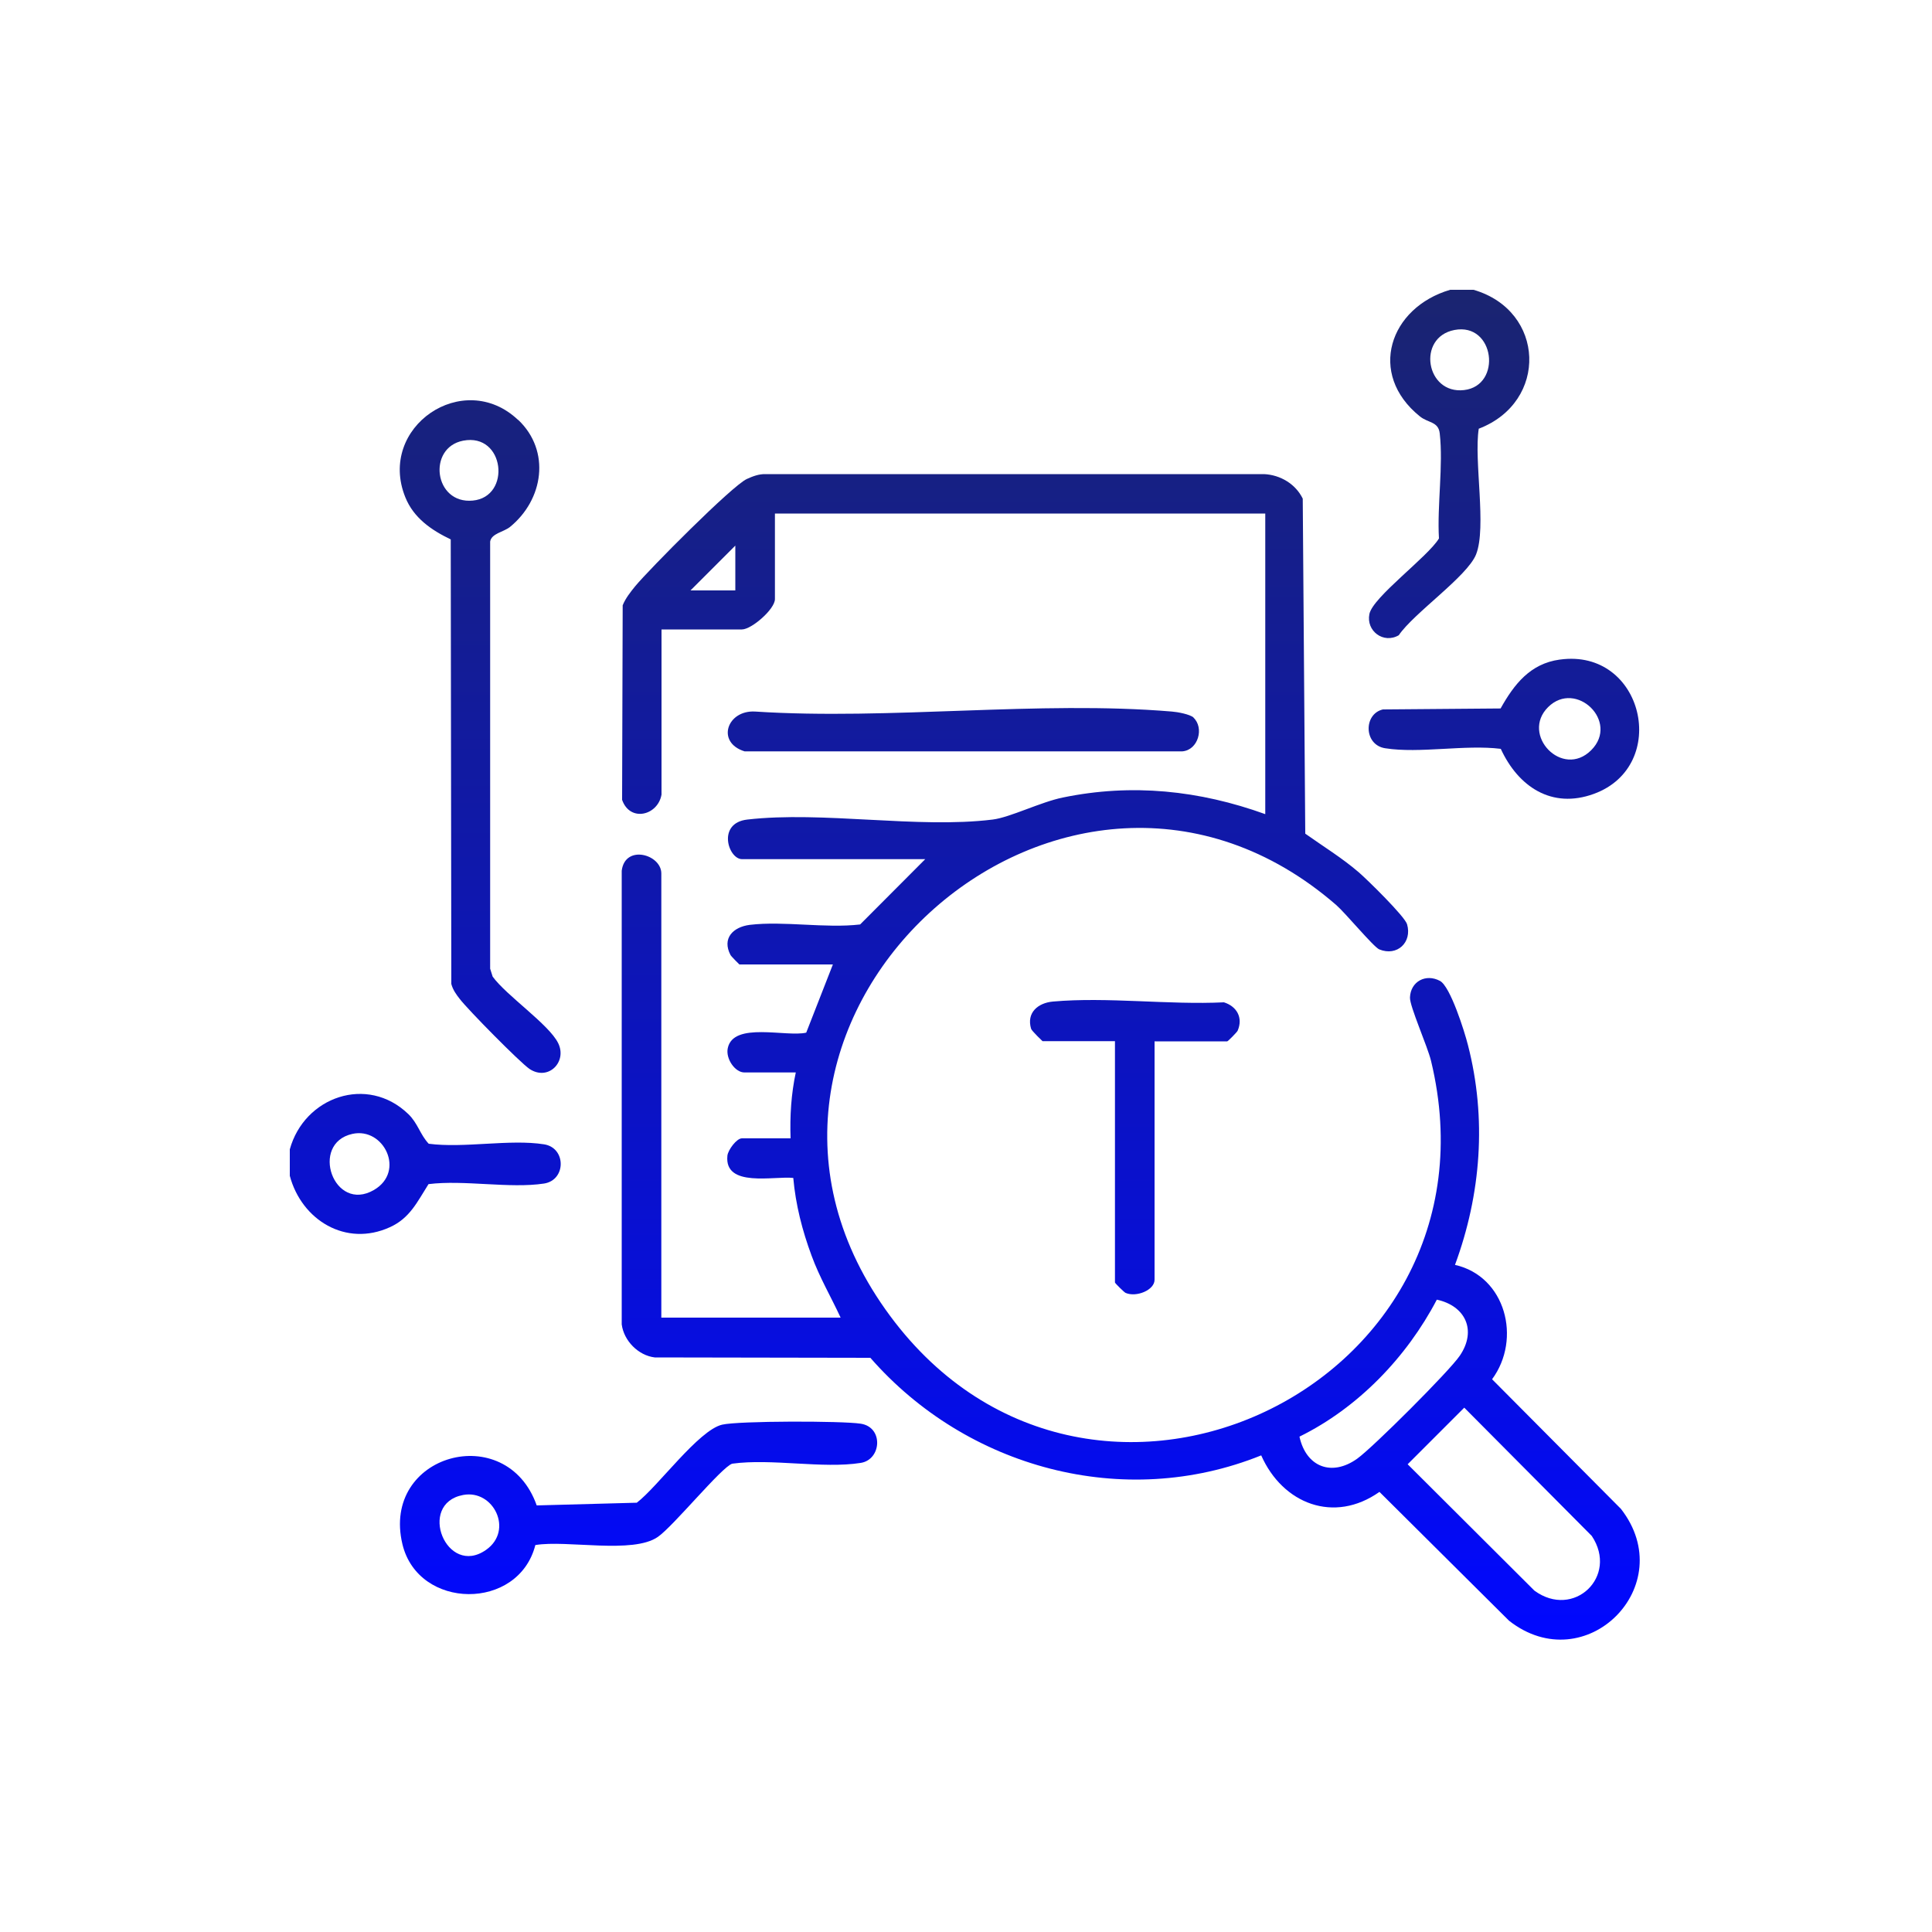
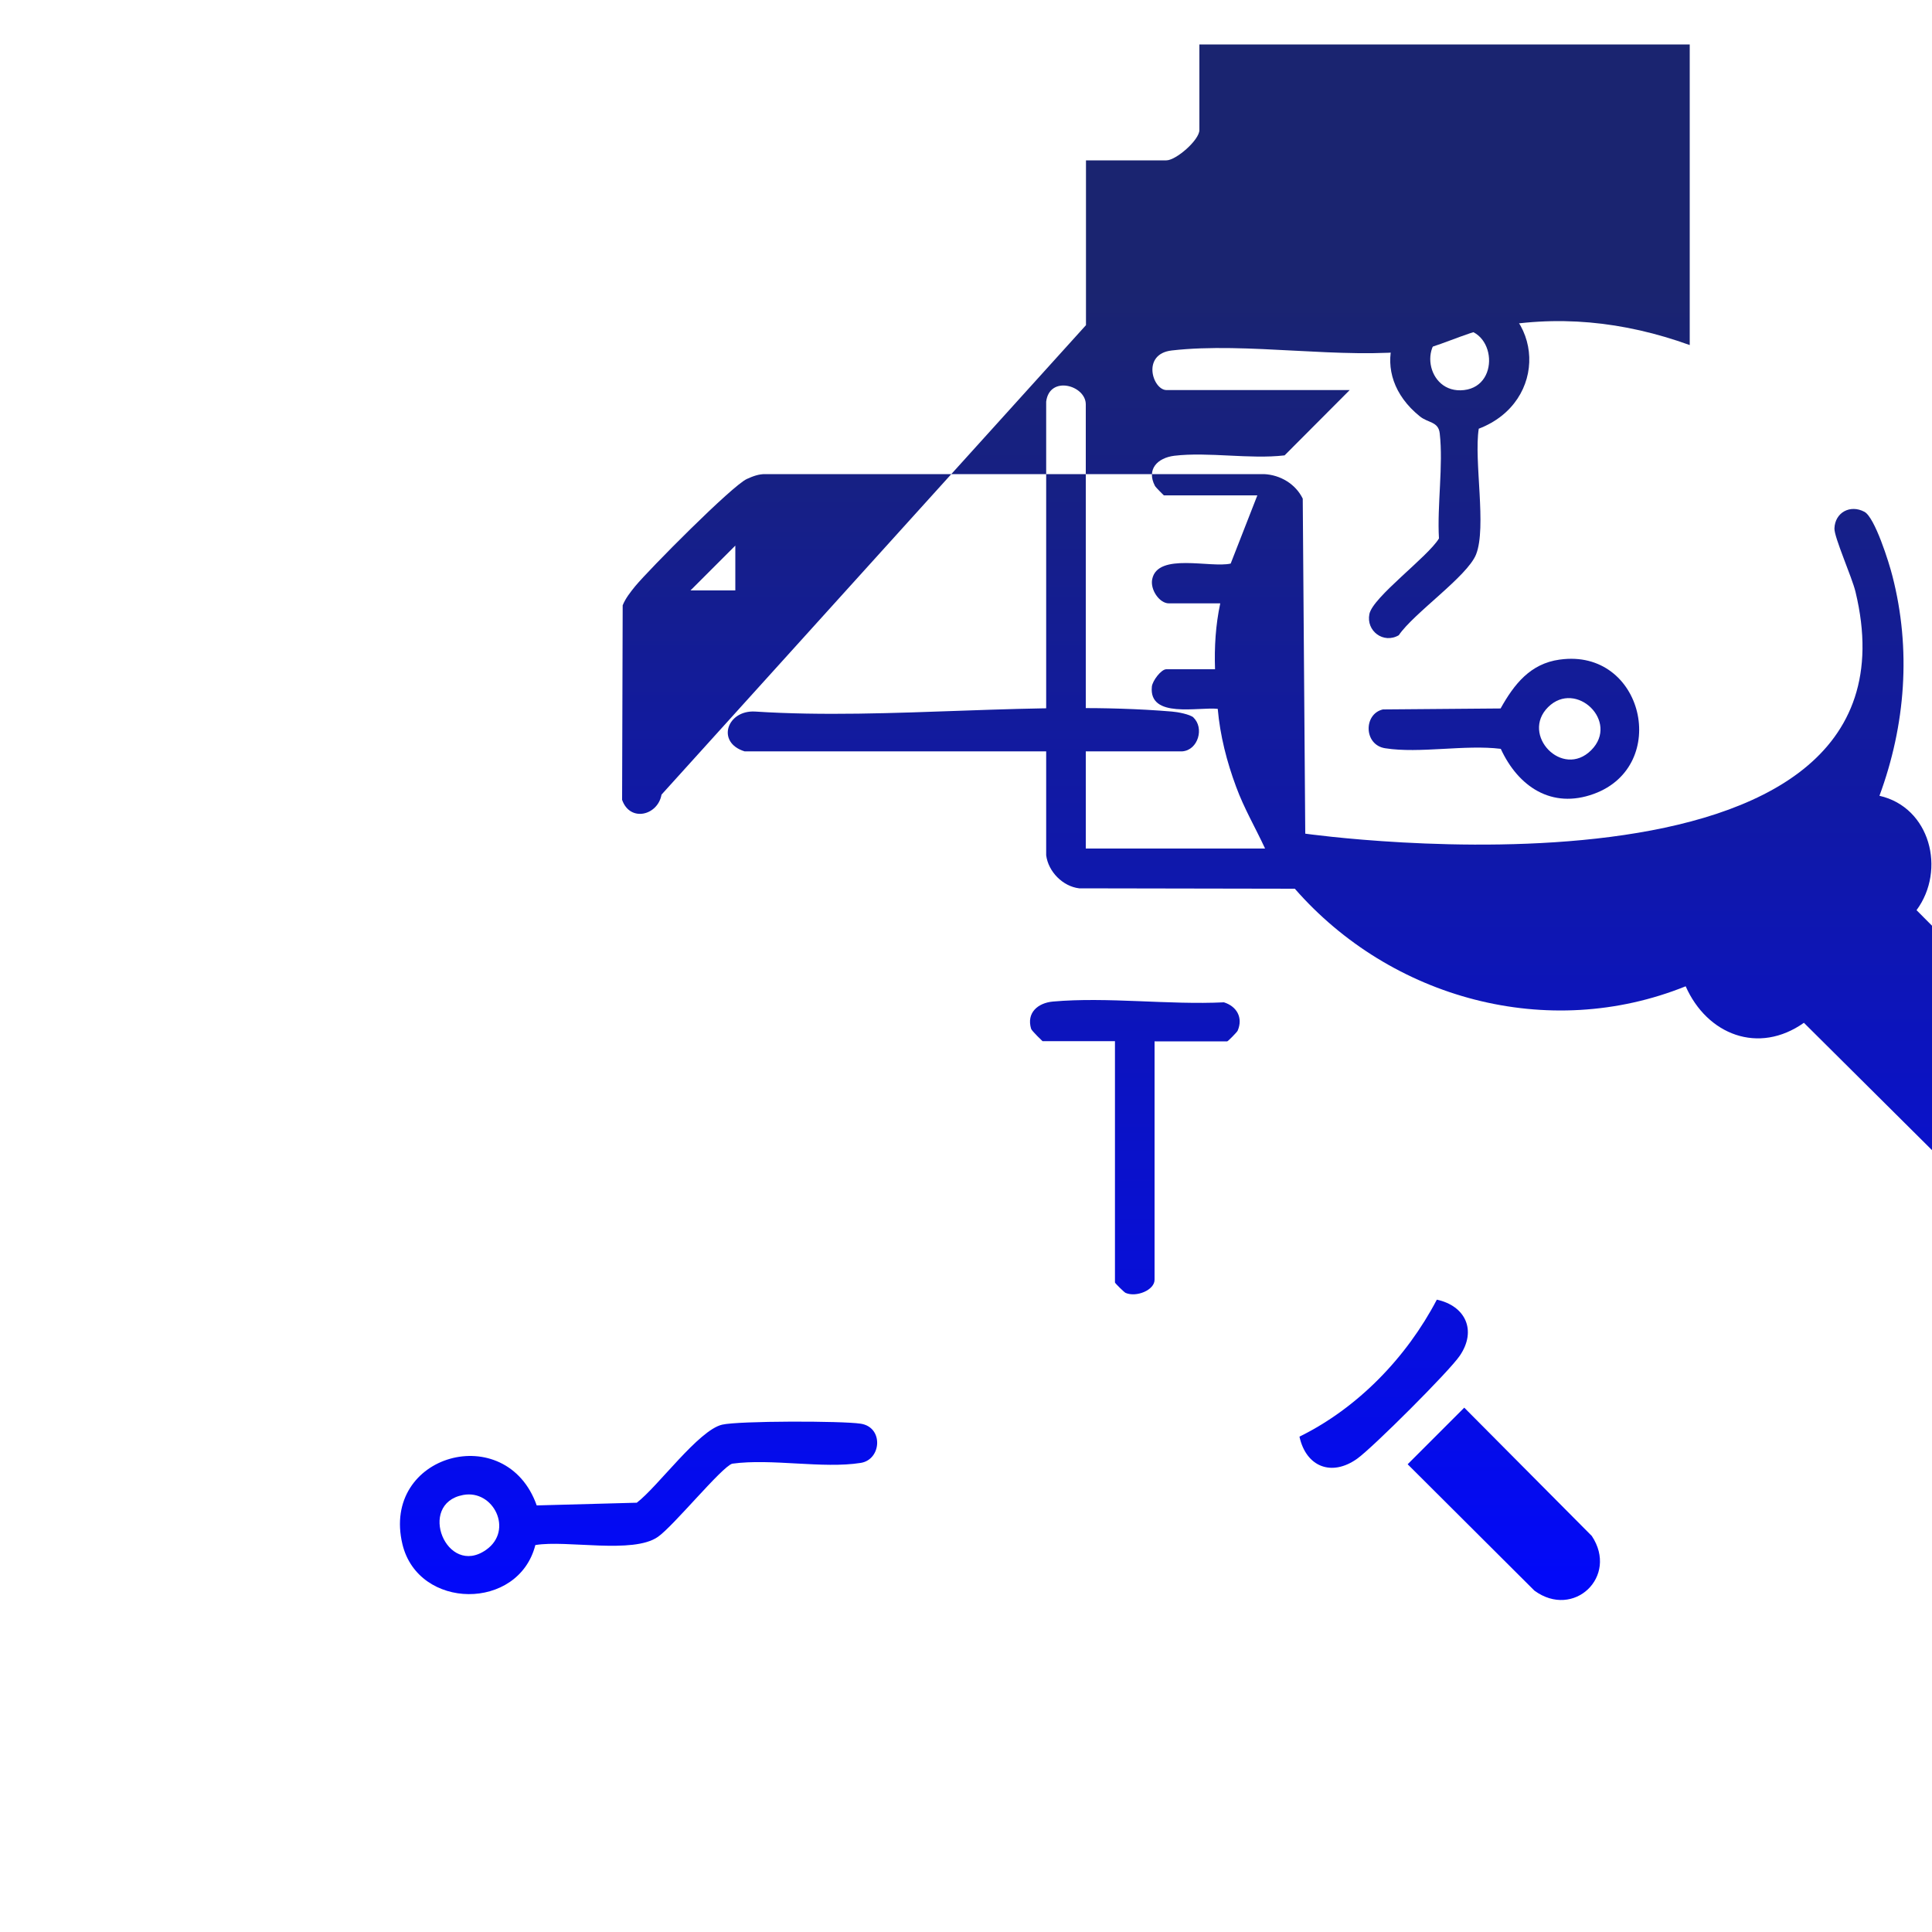
<svg xmlns="http://www.w3.org/2000/svg" id="Layer_1" data-name="Layer 1" viewBox="0 0 100 100">
  <defs>
    <style>
      .cls-1 {
        mask: url(#mask);
      }

      .cls-2 {
        fill: url(#Degradado_sin_nombre_4);
      }

      .cls-3 {
        fill: url(#New_Gradient_Swatch_2);
      }
    </style>
    <linearGradient id="Degradado_sin_nombre_4" data-name="Degradado sin nombre 4" x1="49.53" y1="103.79" x2="49.53" y2="-10.5" gradientUnits="userSpaceOnUse">
      <stop offset=".11" stop-color="#000" />
      <stop offset=".57" stop-color="#fff" />
    </linearGradient>
    <mask id="mask" x="-15.45" y="-10.5" width="129.96" height="114.29" maskUnits="userSpaceOnUse">
      <rect class="cls-2" x="-15.45" y="-10.5" width="129.96" height="114.29" />
    </mask>
    <linearGradient id="New_Gradient_Swatch_2" data-name="New Gradient Swatch 2" x1="49.94" y1="84.88" x2="49.94" y2="15" gradientUnits="userSpaceOnUse">
      <stop offset="0" stop-color="#0108ff" />
      <stop offset=".44" stop-color="#0c14be" />
      <stop offset="1" stop-color="#1a2470" />
    </linearGradient>
  </defs>
  <g class="cls-1">
    <g>
      <path class="cls-3" d="M76.27,15c3.72,1.08,3.88,5.81.27,7.19-.26,1.65.42,5.1-.14,6.51-.46,1.14-3.22,3.03-4,4.18-.79.46-1.7-.22-1.52-1.1s3.03-2.96,3.6-3.91c-.1-1.7.23-3.79.04-5.44-.07-.62-.6-.53-1.03-.88-2.73-2.2-1.57-5.63,1.57-6.55h1.23ZM75.28,17.08c-1.96.38-1.48,3.34.5,3.11s1.59-3.51-.5-3.11Z" />
-       <path class="cls-3" d="M15,60.85v-1.36c.75-2.72,4.01-3.87,6.13-1.83.5.48.61,1.06,1.06,1.54,1.84.24,4.2-.25,5.97.03,1.15.18,1.15,1.85,0,2.03-1.78.27-4.14-.2-5.98.03-.58.91-.96,1.76-2,2.23-2.28,1.04-4.57-.37-5.18-2.66ZM18.24,58.69c-2.23.49-.97,4.12,1.12,2.9,1.64-.96.5-3.26-1.12-2.9Z" />
-       <path class="cls-3" d="M34.24,41.13c-.19,1.08-1.63,1.44-2.04.27l.03-10.07c.15-.37.4-.68.65-.99.73-.88,5.01-5.2,5.78-5.55.31-.14.62-.26.97-.25h25.8c.84.04,1.63.51,2,1.27l.13,17.34c.93.66,1.91,1.26,2.77,2,.44.38,2.38,2.28,2.5,2.69.27.93-.51,1.68-1.44,1.3-.3-.13-1.74-1.87-2.22-2.29-13.89-12.06-33.7,5.62-23.58,20.58s32.62,4.62,28.48-12.52c-.18-.75-1.11-2.83-1.09-3.28.03-.83.82-1.25,1.55-.86.54.28,1.28,2.64,1.45,3.32.98,3.8.68,7.72-.67,11.38,2.62.59,3.46,3.83,1.92,5.92l6.67,6.71c3.09,3.97-1.83,8.89-5.79,5.79l-6.71-6.67c-2.35,1.66-5.01.62-6.12-1.89-7.12,2.87-15.25.65-20.23-5.05l-11.16-.02c-.85-.1-1.6-.86-1.71-1.71v-23.48c.17-1.38,2.05-.85,2.05.14v22.99h9.28c-.5-1.08-1.09-2.08-1.5-3.2-.48-1.29-.83-2.65-.95-4.03-.99-.11-3.58.52-3.41-1.15.03-.3.48-.9.75-.9h2.52c-.04-1.15.03-2.29.27-3.41h-2.66c-.49,0-.98-.72-.86-1.26.29-1.38,3.02-.56,4.06-.8l1.38-3.53h-4.84s-.41-.4-.46-.49c-.45-.86.13-1.45,1-1.56,1.77-.21,3.9.19,5.71-.02l3.37-3.38h-9.48c-.72,0-1.31-1.87.27-2.05,3.91-.45,8.81.48,12.7,0,.9-.11,2.49-.91,3.63-1.14,3.58-.74,7.07-.37,10.48.86v-15.56h-25.38v4.43c0,.52-1.21,1.57-1.71,1.57h-4.16v8.53ZM38.06,30.56v-2.32l-2.32,2.32h2.32ZM67.26,74.36c.34,1.56,1.66,2.09,2.99,1.14.81-.58,4.77-4.53,5.31-5.33.89-1.31.29-2.58-1.19-2.9-1.56,2.98-4.08,5.6-7.11,7.09ZM75.79,72.86l-2.93,2.93,6.56,6.54c2.03,1.49,4.37-.73,2.97-2.83l-6.6-6.64Z" />
-       <path class="cls-3" d="M26.82,21.73c1.7,1.61,1.31,4.14-.43,5.55-.33.26-.95.33-1.02.75v22.11s.13.41.13.41c.71.98,2.91,2.47,3.39,3.44s-.51,1.98-1.48,1.34c-.5-.34-3.19-3.07-3.61-3.62-.19-.24-.36-.48-.44-.78l-.03-23.01c-1-.48-1.92-1.11-2.35-2.18-1.47-3.63,3.01-6.69,5.84-4ZM23.97,22.81c-1.86.36-1.51,3.29.5,3.1s1.66-3.52-.5-3.1Z" />
+       <path class="cls-3" d="M34.24,41.13c-.19,1.08-1.63,1.44-2.04.27l.03-10.07c.15-.37.4-.68.65-.99.73-.88,5.01-5.2,5.78-5.55.31-.14.62-.26.97-.25h25.8c.84.04,1.63.51,2,1.27l.13,17.34s32.62,4.62,28.48-12.52c-.18-.75-1.11-2.83-1.09-3.28.03-.83.82-1.25,1.55-.86.54.28,1.28,2.64,1.45,3.32.98,3.8.68,7.72-.67,11.38,2.62.59,3.46,3.83,1.92,5.92l6.67,6.71c3.09,3.97-1.83,8.89-5.79,5.79l-6.71-6.67c-2.35,1.66-5.01.62-6.12-1.89-7.12,2.87-15.25.65-20.23-5.05l-11.16-.02c-.85-.1-1.6-.86-1.71-1.71v-23.48c.17-1.38,2.05-.85,2.05.14v22.99h9.28c-.5-1.08-1.09-2.08-1.5-3.2-.48-1.29-.83-2.65-.95-4.03-.99-.11-3.58.52-3.41-1.15.03-.3.48-.9.75-.9h2.52c-.04-1.15.03-2.29.27-3.41h-2.66c-.49,0-.98-.72-.86-1.26.29-1.38,3.02-.56,4.06-.8l1.38-3.53h-4.84s-.41-.4-.46-.49c-.45-.86.13-1.45,1-1.56,1.77-.21,3.9.19,5.71-.02l3.37-3.38h-9.48c-.72,0-1.31-1.87.27-2.05,3.91-.45,8.81.48,12.7,0,.9-.11,2.49-.91,3.63-1.14,3.58-.74,7.07-.37,10.48.86v-15.56h-25.38v4.43c0,.52-1.21,1.57-1.71,1.57h-4.16v8.53ZM38.06,30.56v-2.32l-2.32,2.32h2.32ZM67.26,74.36c.34,1.56,1.66,2.09,2.99,1.14.81-.58,4.77-4.53,5.31-5.33.89-1.31.29-2.58-1.19-2.9-1.56,2.98-4.08,5.6-7.11,7.09ZM75.79,72.86l-2.93,2.93,6.56,6.54c2.03,1.49,4.37-.73,2.97-2.83l-6.6-6.64Z" />
      <path class="cls-3" d="M27.71,79.97c-.87,3.42-6.06,3.37-6.88-.04-1.12-4.67,5.38-6.46,6.95-2.01l5.18-.14c1.09-.83,3.2-3.76,4.42-4.04.86-.2,6.21-.2,7.17-.05,1.19.18,1.08,1.86,0,2.03-1.97.31-4.61-.24-6.65.04-.54.16-3.04,3.23-3.85,3.79-1.29.9-4.71.15-6.33.42ZM23.97,77.38c-2.4.45-.86,4.28,1.19,2.84,1.44-1.01.38-3.14-1.19-2.84Z" />
      <path class="cls-3" d="M61.77,37.14c.57.53.25,1.68-.57,1.75h-22.66c-1.49-.46-.91-2.15.55-2.06,6.98.45,14.67-.58,21.57,0,.28.02.93.14,1.12.31Z" />
      <path class="cls-3" d="M59.76,53.89v12.35c0,.54-.95.92-1.5.68-.07-.03-.55-.5-.55-.54v-12.49h-3.75s-.55-.52-.59-.64c-.25-.83.35-1.34,1.13-1.41,2.8-.25,6.01.18,8.85.04.67.21,1,.8.71,1.47-.03.07-.5.55-.54.55h-3.75Z" />
      <path class="cls-3" d="M80.74,34.14c4.33-.6,5.73,5.5,1.76,6.95-2.19.8-3.92-.38-4.82-2.33-1.84-.23-4.2.25-5.98-.03-1.12-.17-1.13-1.78-.12-2.01l6.09-.05c.7-1.25,1.53-2.32,3.06-2.53ZM82.36,38.83c1.48-1.48-.79-3.66-2.23-2.23s.74,3.72,2.23,2.23Z" />
    </g>
  </g>
</svg>